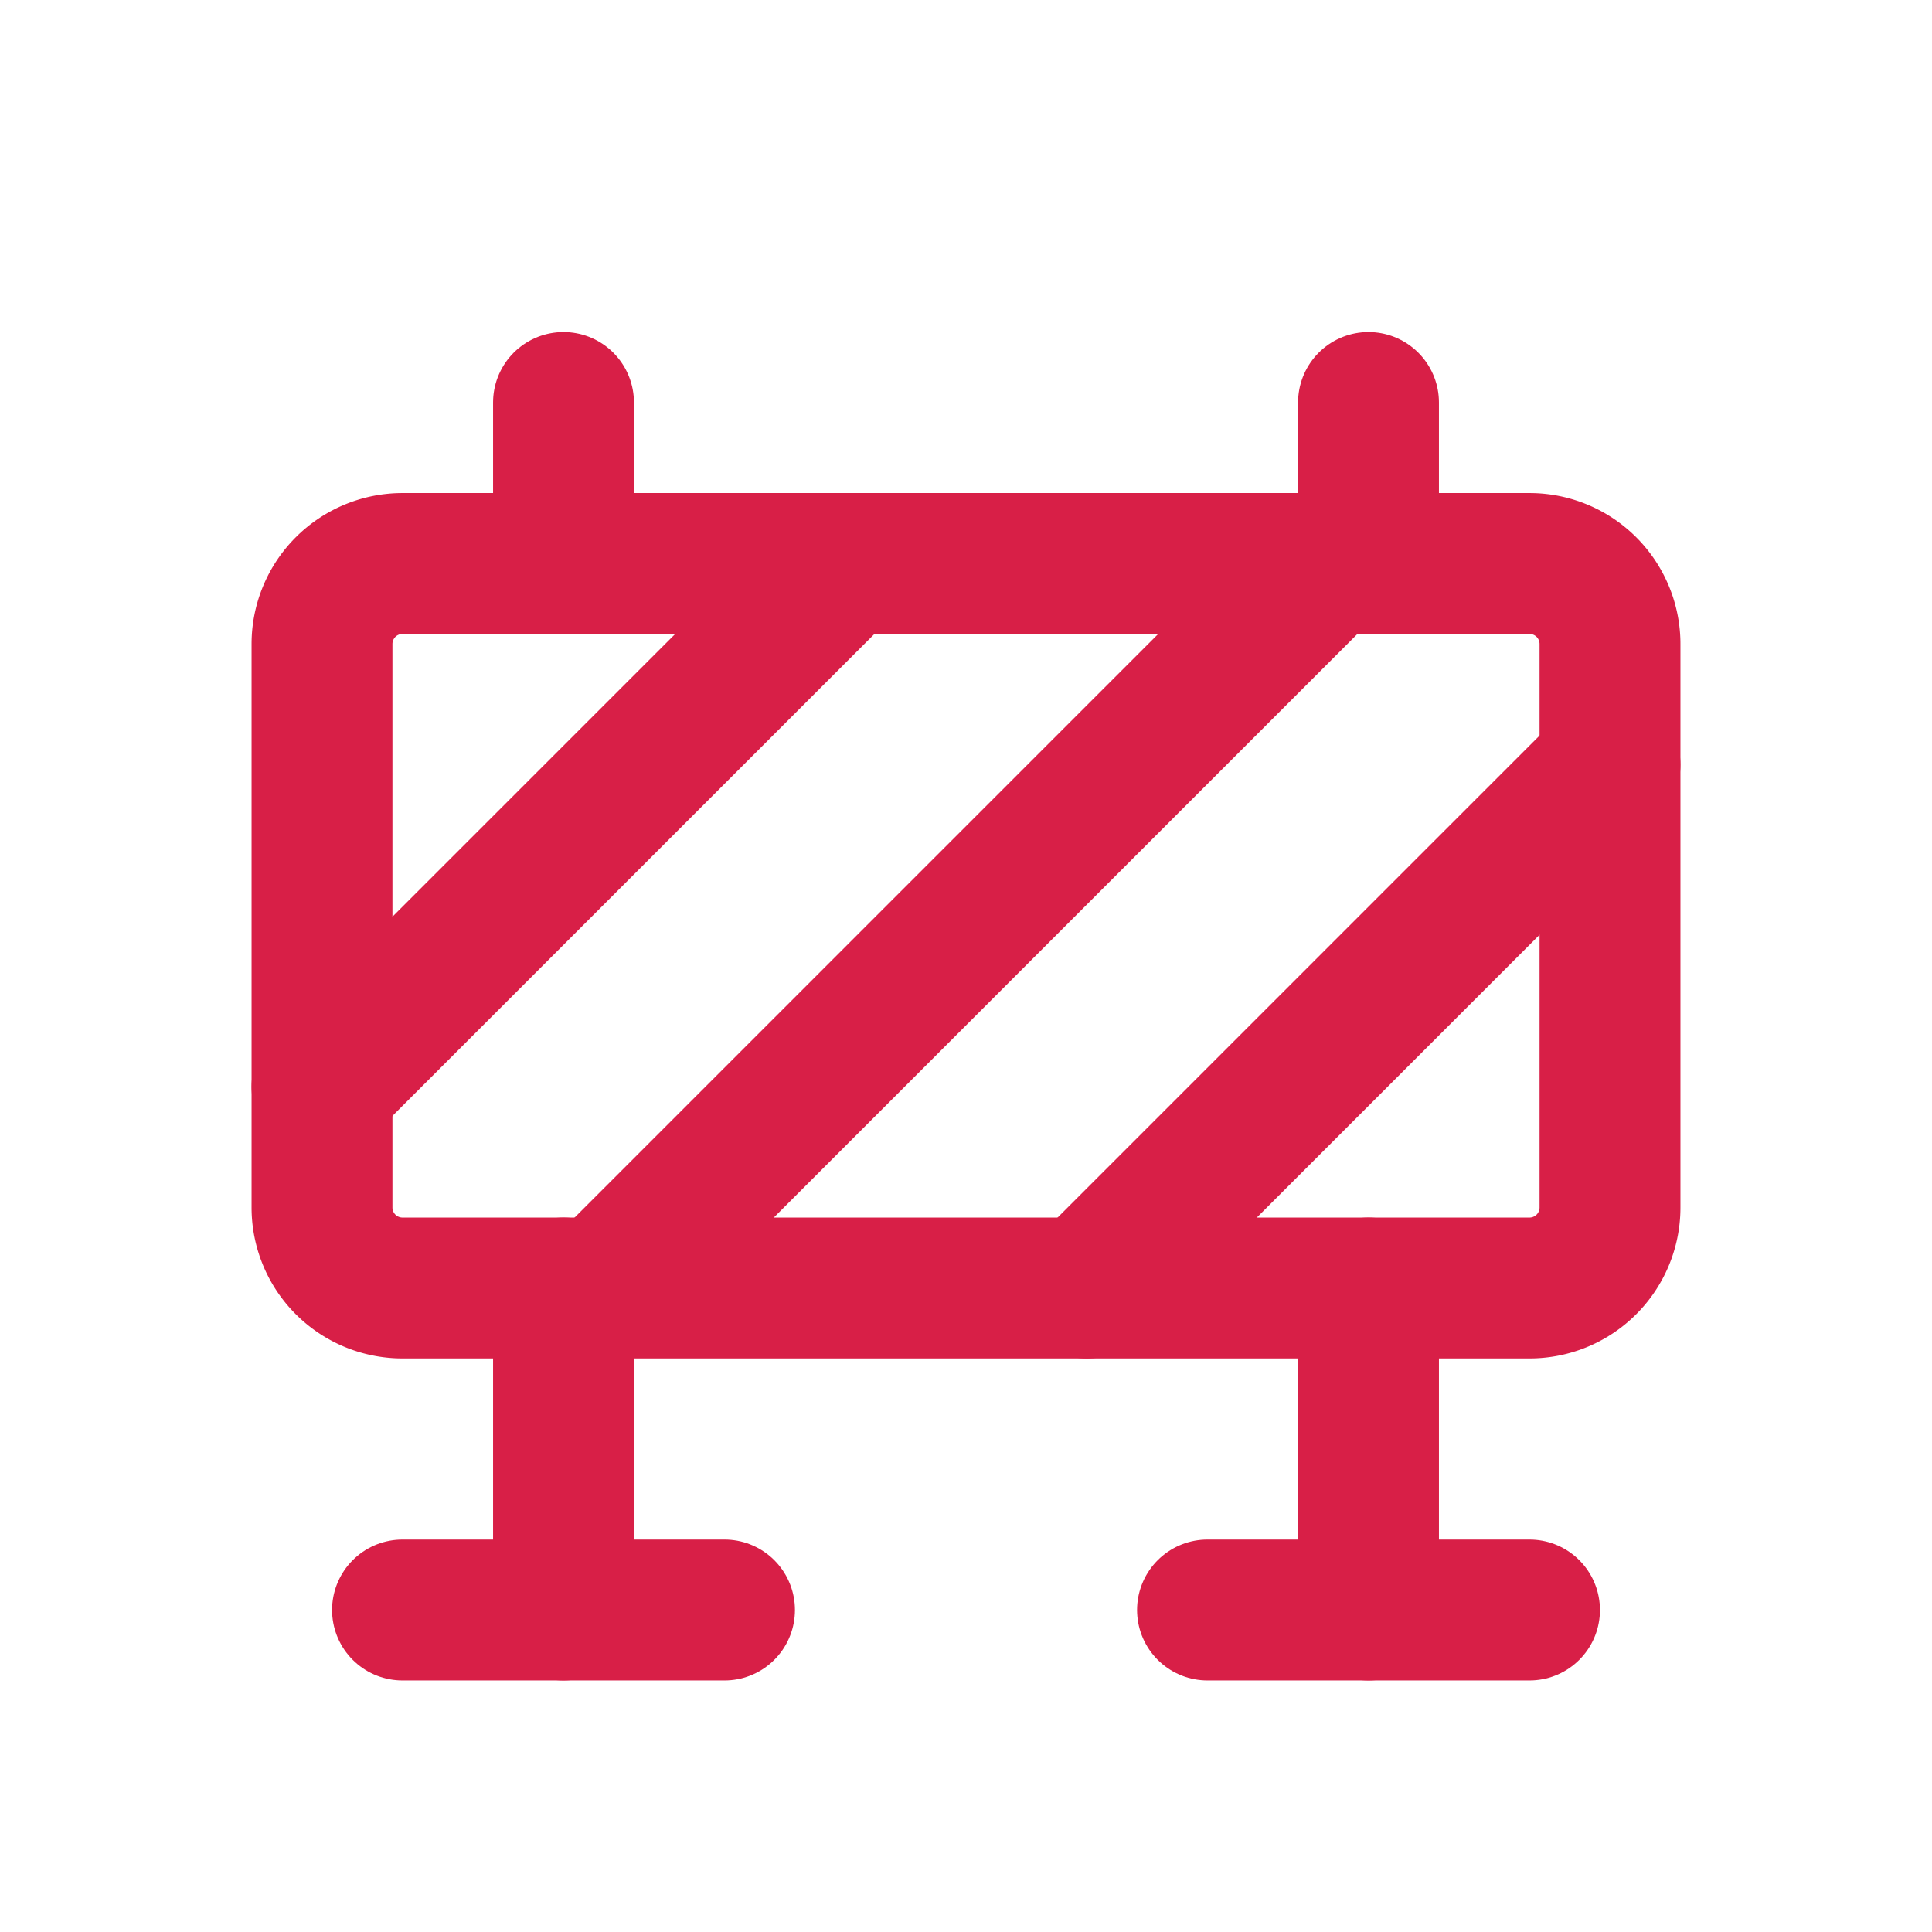
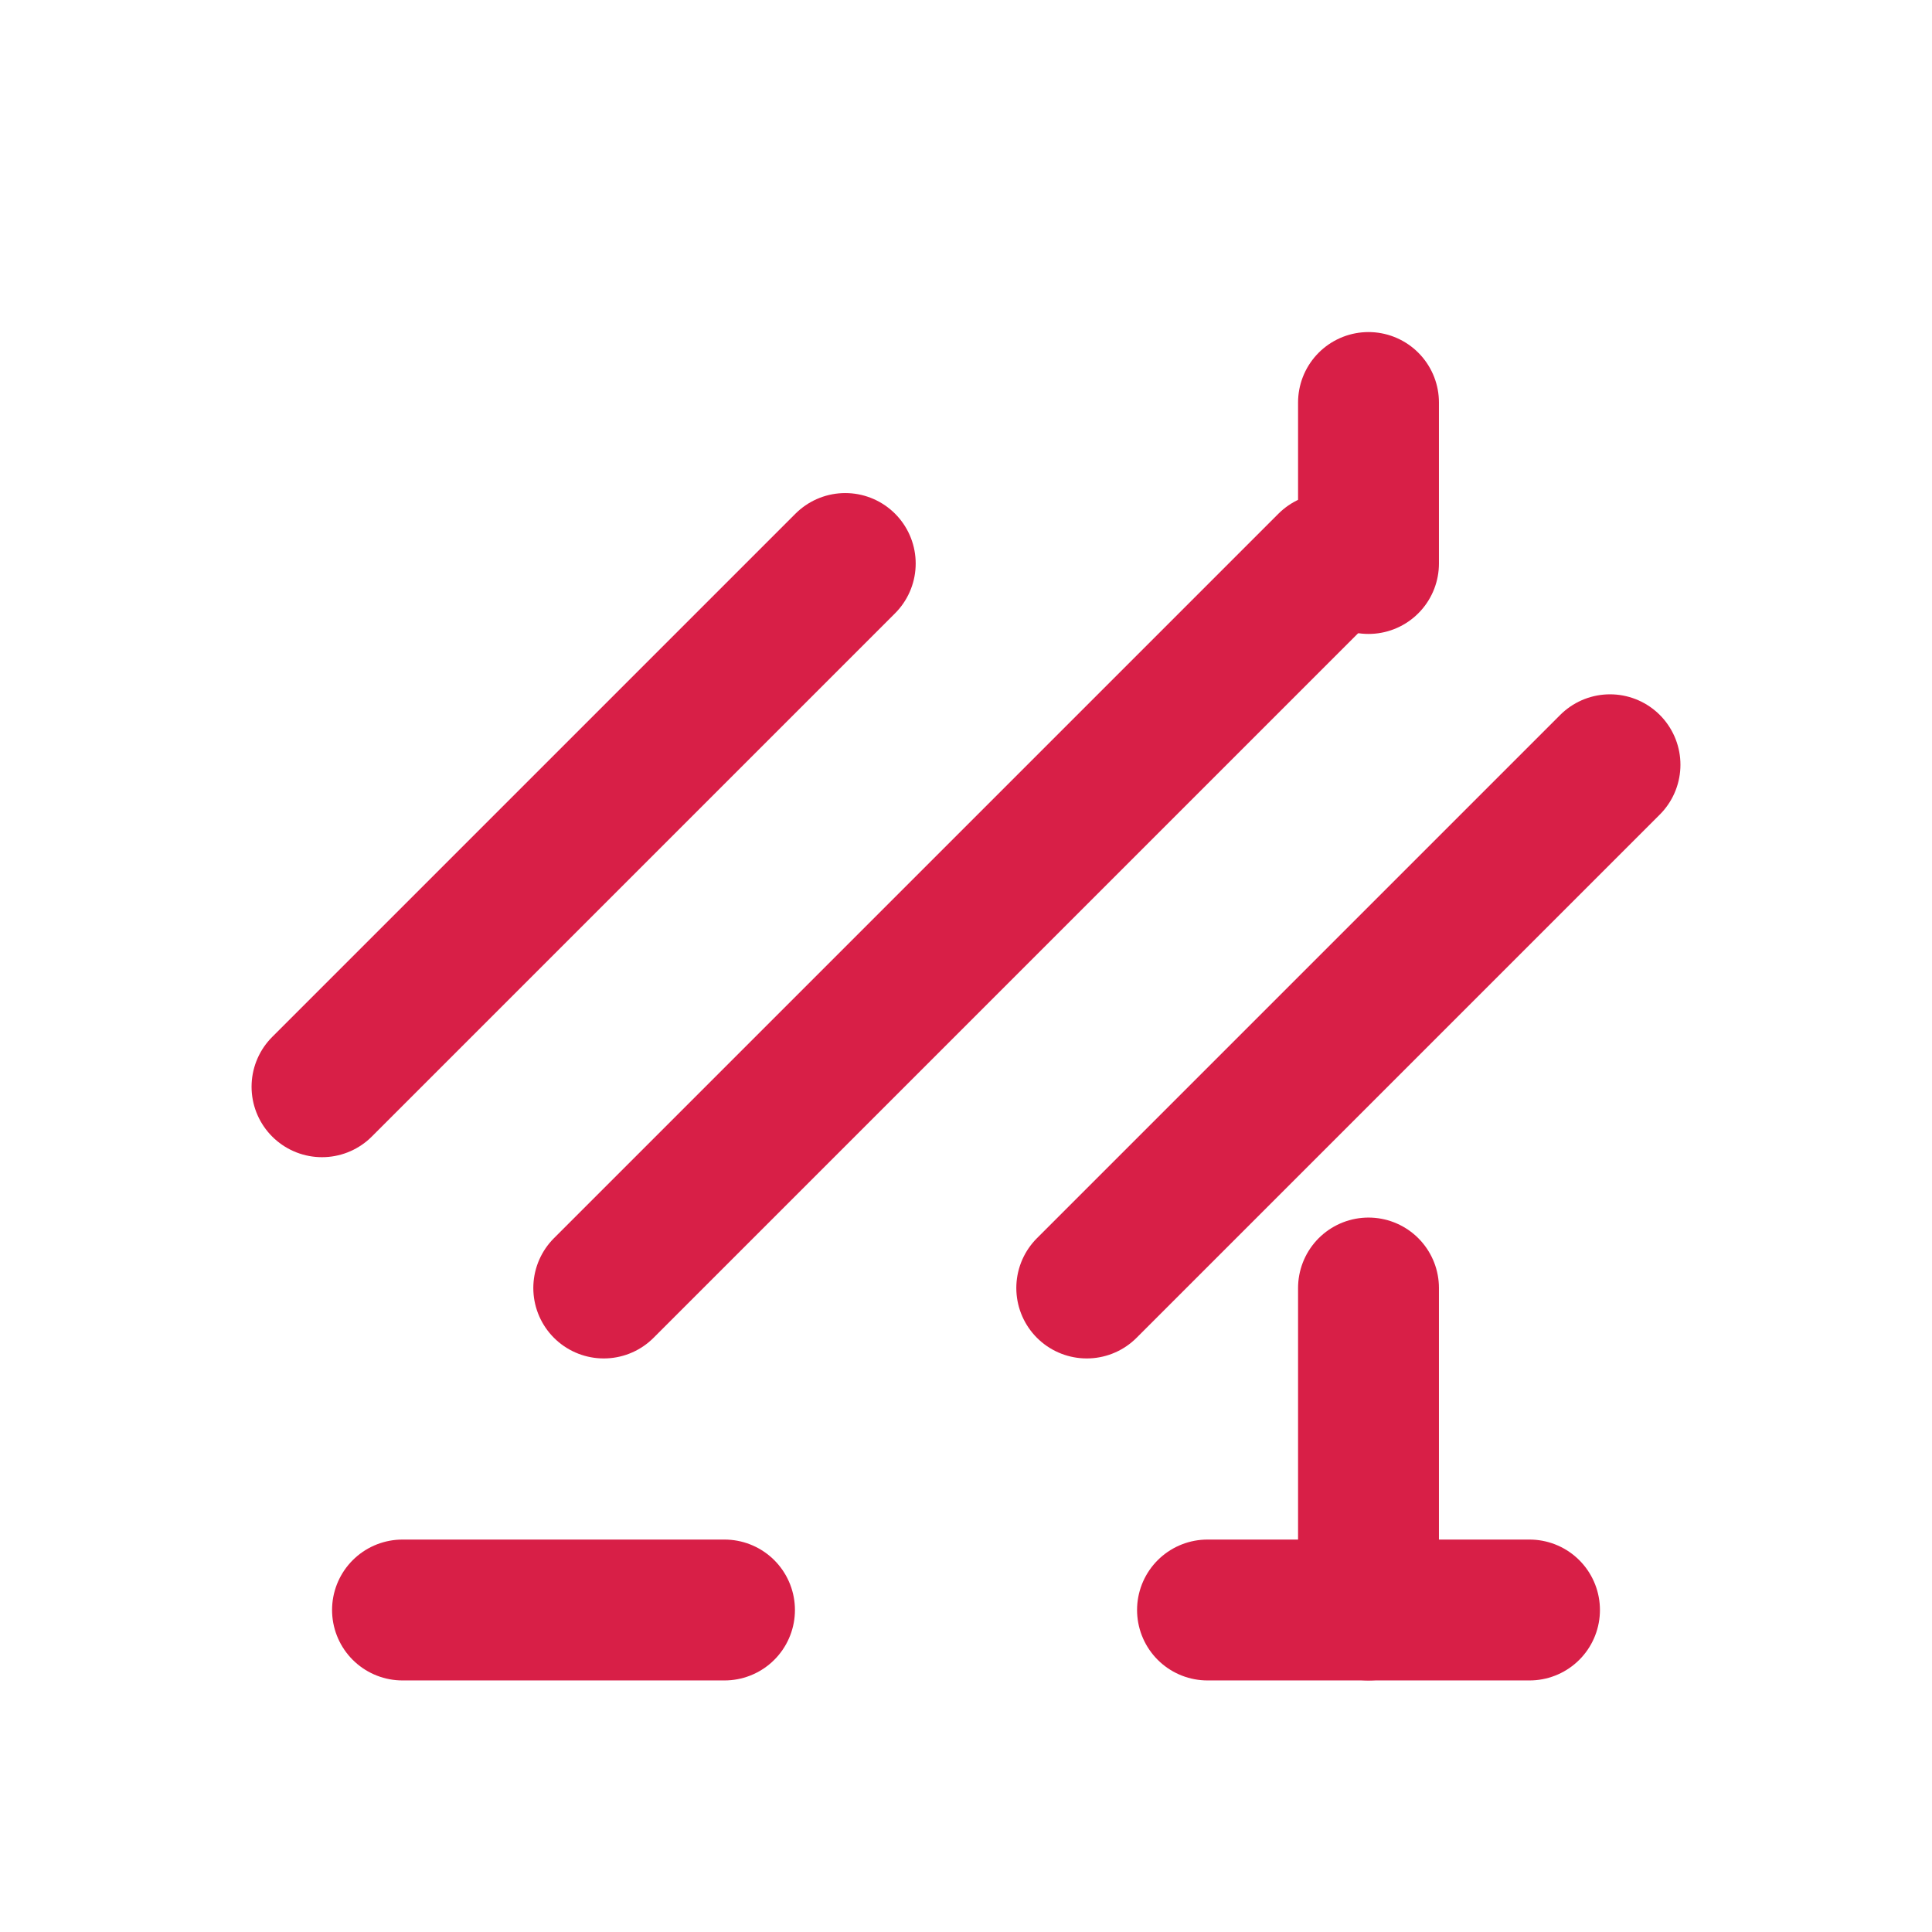
<svg xmlns="http://www.w3.org/2000/svg" width="24" height="24" viewBox="0 0 24 24" fill="none" stroke="#D81F47" stroke-width="1.75" stroke-linecap="round" stroke-linejoin="round" class="icon icon-tabler icons-tabler-outline icon-tabler-barrier-block">
-   <path stroke="none" d="M0 0h24v24H0z" fill="none" />
-   <path d="M4 7m0 1a1 1 0 0 1 1 -1h14a1 1 0 0 1 1 1v7a1 1 0 0 1 -1 1h-14a1 1 0 0 1 -1 -1z" />
-   <path d="M7 16v4" />
+   <path stroke="none" d="M0 0h24H0z" fill="none" />
  <path d="M7.5 16l9 -9" />
  <path d="M13.5 16l6.5 -6.5" />
  <path d="M4 13.5l6.5 -6.5" />
  <path d="M17 16v4" />
  <path d="M5 20h4" />
  <path d="M15 20h4" />
  <path d="M17 7v-2" />
-   <path d="M7 7v-2" />
</svg>